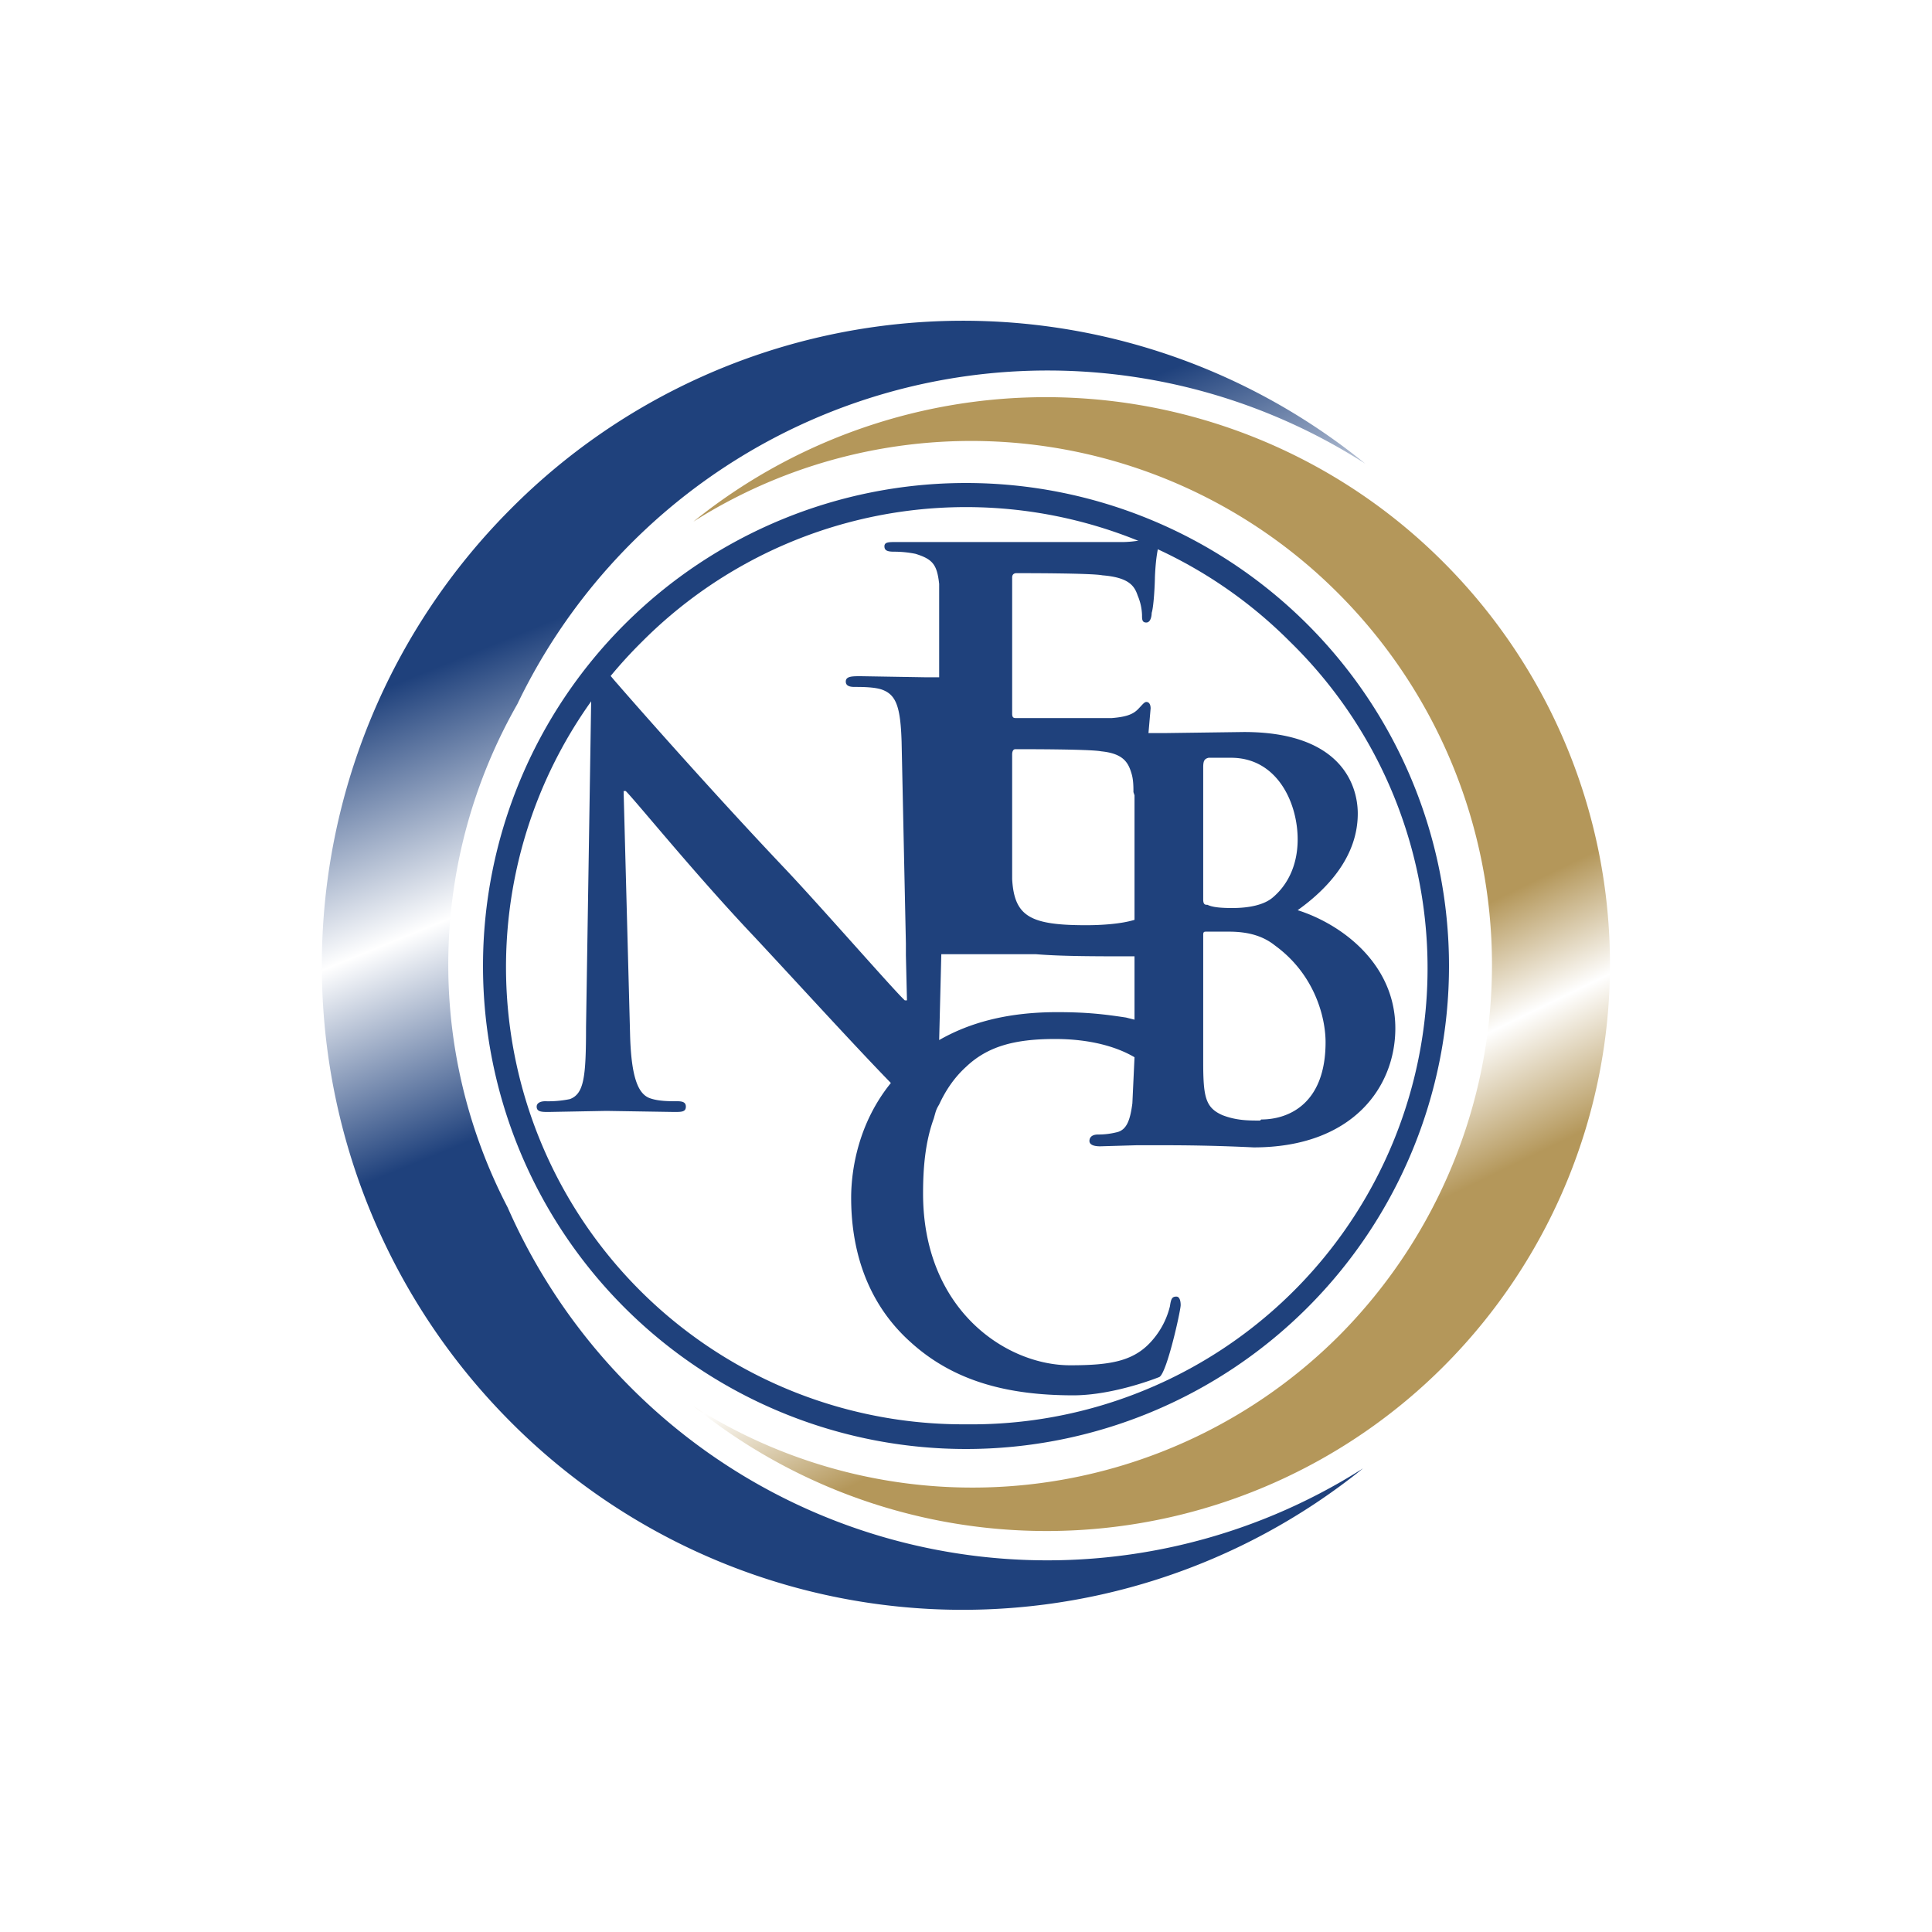
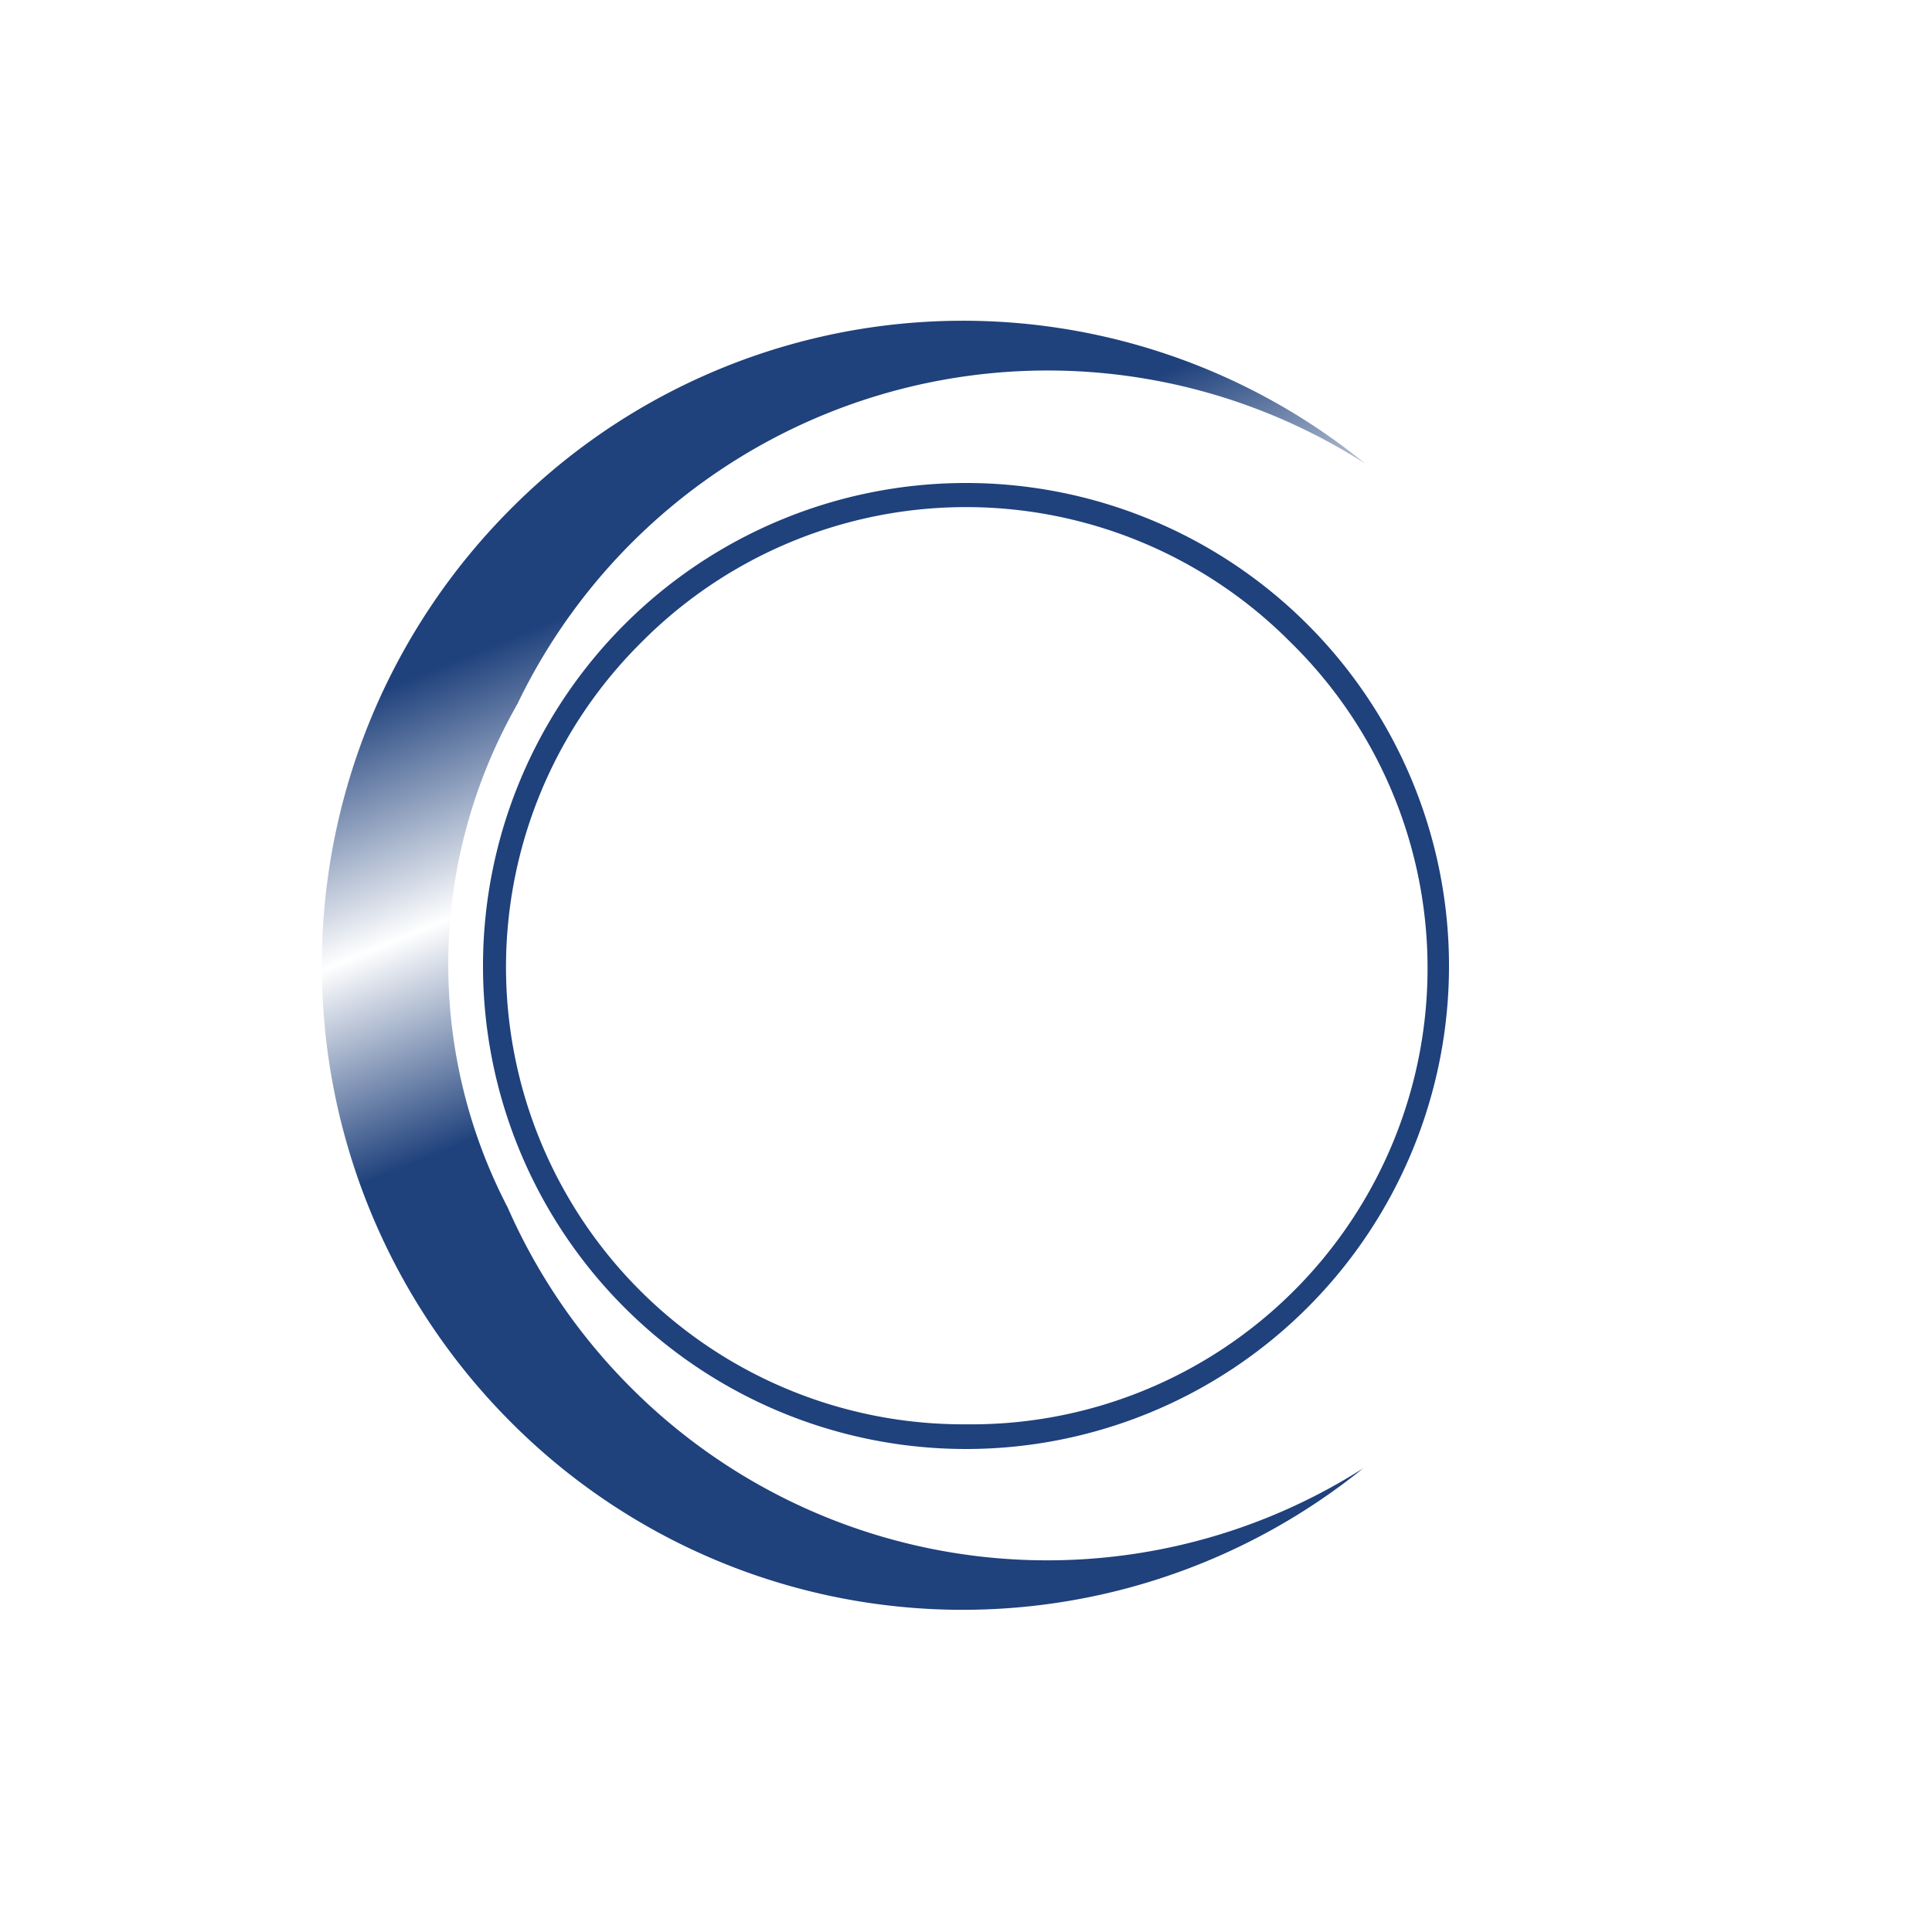
<svg xmlns="http://www.w3.org/2000/svg" width="18" height="18">
-   <path fill="#fff" d="M0 0h18v18H0z" />
  <path fill="url(#a)" d="M5.86 12.91a5.5 5.5 0 0 1-1.13-1.66 4.9 4.9 0 0 1 .09-4.69 5.48 5.48 0 0 1 7.9-2.24 5.94 5.94 0 0 0-7.97.43 6.02 6.02 0 0 0 0 8.49 5.94 5.94 0 0 0 7.95.44 5.48 5.48 0 0 1-6.84-.77" />
-   <path fill="url(#b)" d="M12.48 5.54a4.9 4.9 0 0 1 0 6.9 4.83 4.83 0 0 1-6.02.66 5.23 5.23 0 0 0 7-.38 5.3 5.3 0 0 0 0-7.47 5.23 5.23 0 0 0-7-.39 4.83 4.83 0 0 1 6.02.68" />
  <path fill="#1F417C" d="M4.5 9a4.5 4.5 0 1 1 9 0 4.5 4.5 0 0 1-9 0m1.48-3.02A4.26 4.26 0 0 0 9 13.27a4.25 4.25 0 0 0 3.02-7.29 4.26 4.26 0 0 0-6.04 0" />
-   <path fill="#1F417C" d="M12.09 8.48c.28-.2.56-.5.56-.9 0-.27-.16-.76-1.06-.76l-.74.01h-.15l.02-.23c0-.03-.01-.06-.04-.06-.02 0-.04.03-.08.07-.05.05-.12.07-.24.08h-.9c-.02 0-.03-.01-.03-.04V5.38c0-.03.02-.04.04-.04.1 0 .7 0 .8.02.25.02.3.1.33.19a.5.5 0 0 1 .04.18c0 .04 0 .07.04.07s.05-.06.05-.09c.02-.06.03-.28.03-.33.01-.24.04-.3.04-.33s0-.05-.03-.05l-.08.02a1 1 0 0 1-.22.03H8.35c-.07 0-.11 0-.11.04s.03.05.09.05a1 1 0 0 1 .2.02c.16.05.2.1.22.28v.87h-.13l-.6-.01c-.08 0-.14 0-.14.05 0 .03.02.05.08.05.07 0 .2 0 .27.03.12.05.16.16.17.48l.04 1.88v.11l.01.42h-.02c-.09-.08-.77-.86-1.11-1.22-.74-.78-1.5-1.65-1.56-1.72-.09-.1-.13-.17-.19-.17-.05 0-.06.07-.06.18l-.05 3.18c0 .47-.02.62-.15.67a1 1 0 0 1-.23.02c-.05 0-.08.02-.08.05 0 .05.05.05.11.05l.54-.01.63.01c.07 0 .11 0 .11-.05 0-.04-.03-.05-.08-.05-.08 0-.18 0-.26-.03-.1-.04-.17-.18-.18-.6l-.06-2.26h.02c.1.1.65.78 1.2 1.36.42.45.92 1 1.27 1.36-.3.37-.37.8-.37 1.07 0 .44.12.96.56 1.35.4.36.9.49 1.51.49.29 0 .62-.1.8-.17.07-.03.2-.62.2-.67 0-.04-.01-.08-.04-.08-.04 0-.05.02-.06.09a.75.75 0 0 1-.15.3c-.17.21-.39.25-.78.25-.6 0-1.37-.52-1.37-1.6 0-.24.02-.48.1-.7.02-.07.02-.08.05-.13.06-.13.14-.25.25-.35.2-.19.45-.26.83-.26.32 0 .57.07.74.17l-.02.43c-.02.15-.05.25-.15.27a.7.7 0 0 1-.17.02c-.06 0-.08.03-.08.06s.03.05.1.05l.34-.01h.28a17 17 0 0 1 .81.02c.92 0 1.32-.56 1.32-1.11 0-.6-.5-.97-.91-1.1m-.88-1.33c0-.06.01-.08.05-.09h.21c.43 0 .62.42.62.76 0 .25-.1.43-.23.54-.08.07-.22.1-.38.1-.12 0-.19-.01-.23-.03-.02 0-.04 0-.04-.05zm-1.78.29v-.41c0-.03.01-.05.03-.05.13 0 .7 0 .8.02.2.02.25.1.28.2.02.06.02.13.02.18l.01.03v1.16c-.13.04-.32.05-.45.05-.52 0-.67-.08-.69-.43zm1.06 2.04c-.2-.03-.36-.05-.64-.05-.47 0-.82.1-1.1.26l.02-.8h.88c.24.02.55.02.92.02v.59zm1.25.96c-.11 0-.22 0-.35-.05-.16-.07-.18-.17-.18-.5V8.71c0-.03.01-.03.03-.03h.21c.2 0 .33.05.43.13.37.27.47.67.47.9 0 .57-.34.72-.6.72Z" />
  <defs>
    <linearGradient id="a" x1="5.81" x2="9.98" y1="2.16" y2="12.42" gradientUnits="userSpaceOnUse">
      <stop offset=".28" stop-color="#1F417C" />
      <stop offset=".48" stop-color="#fff" />
      <stop offset=".66" stop-color="#1F417C" />
    </linearGradient>
    <linearGradient id="b" x1="12.26" x2="9.62" y1="13.63" y2="8.19" gradientUnits="userSpaceOnUse">
      <stop offset=".28" stop-color="#B4975A" />
      <stop offset=".48" stop-color="#fff" />
      <stop offset=".66" stop-color="#B4975A" />
    </linearGradient>
  </defs>
</svg>